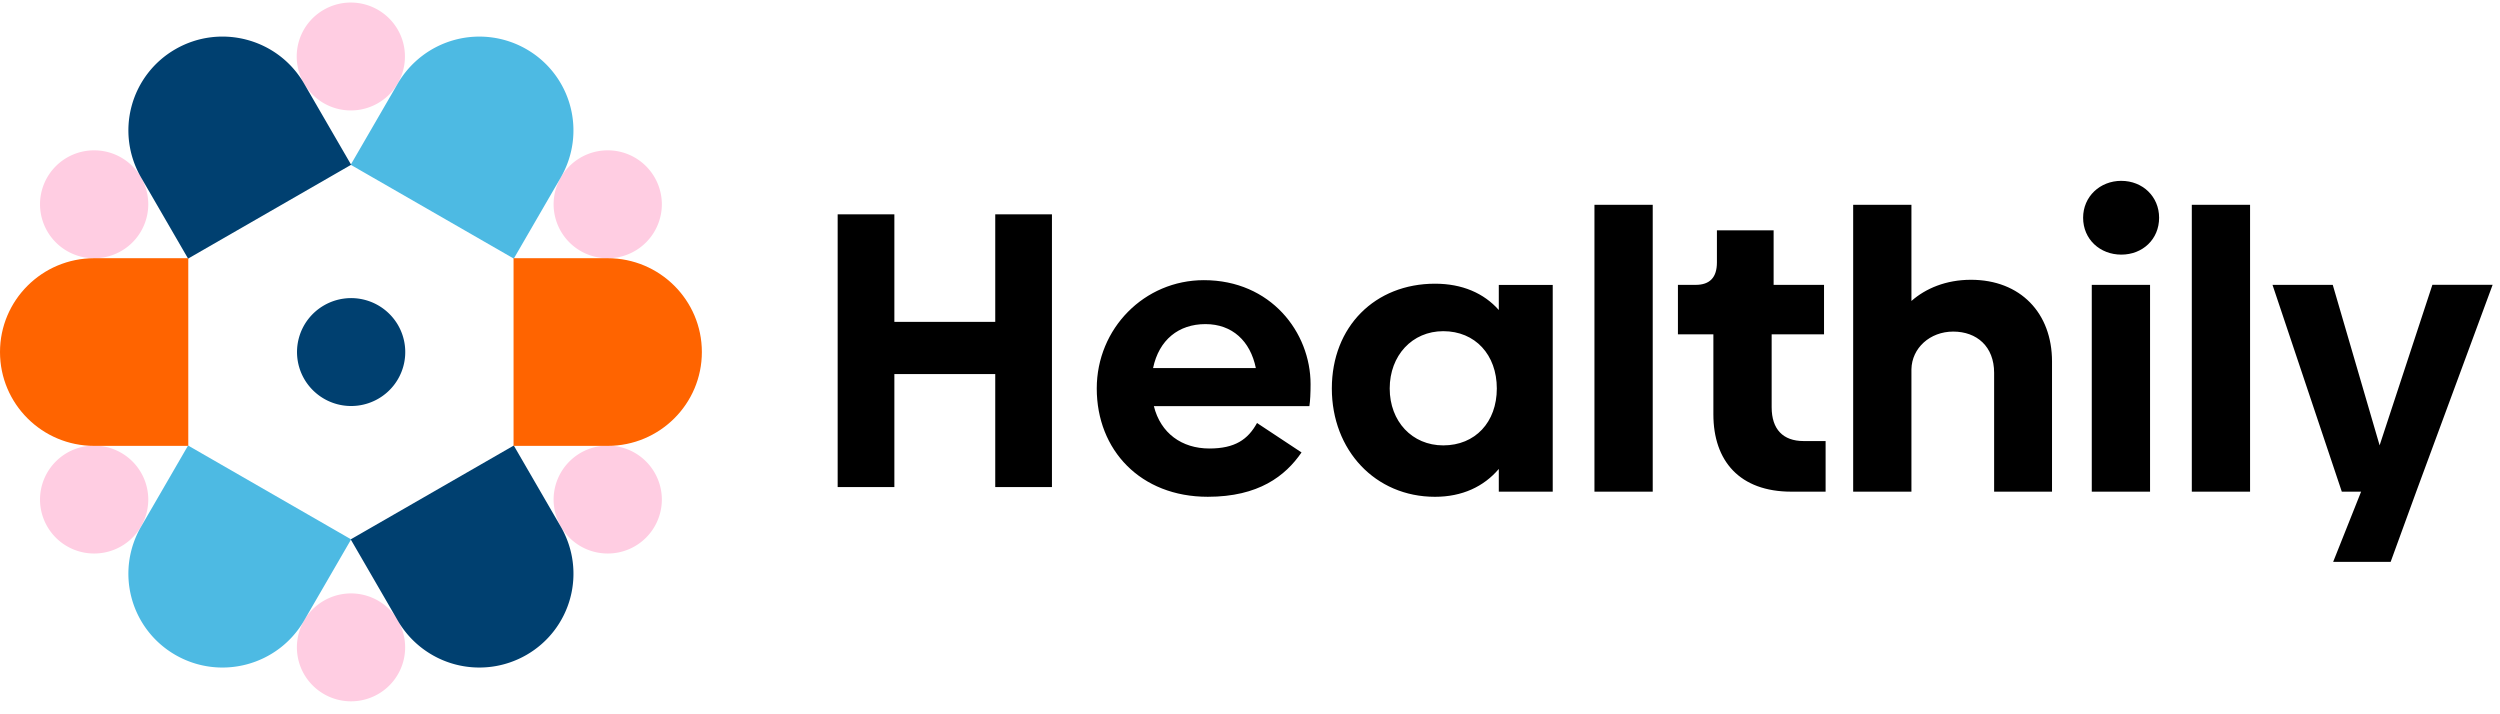
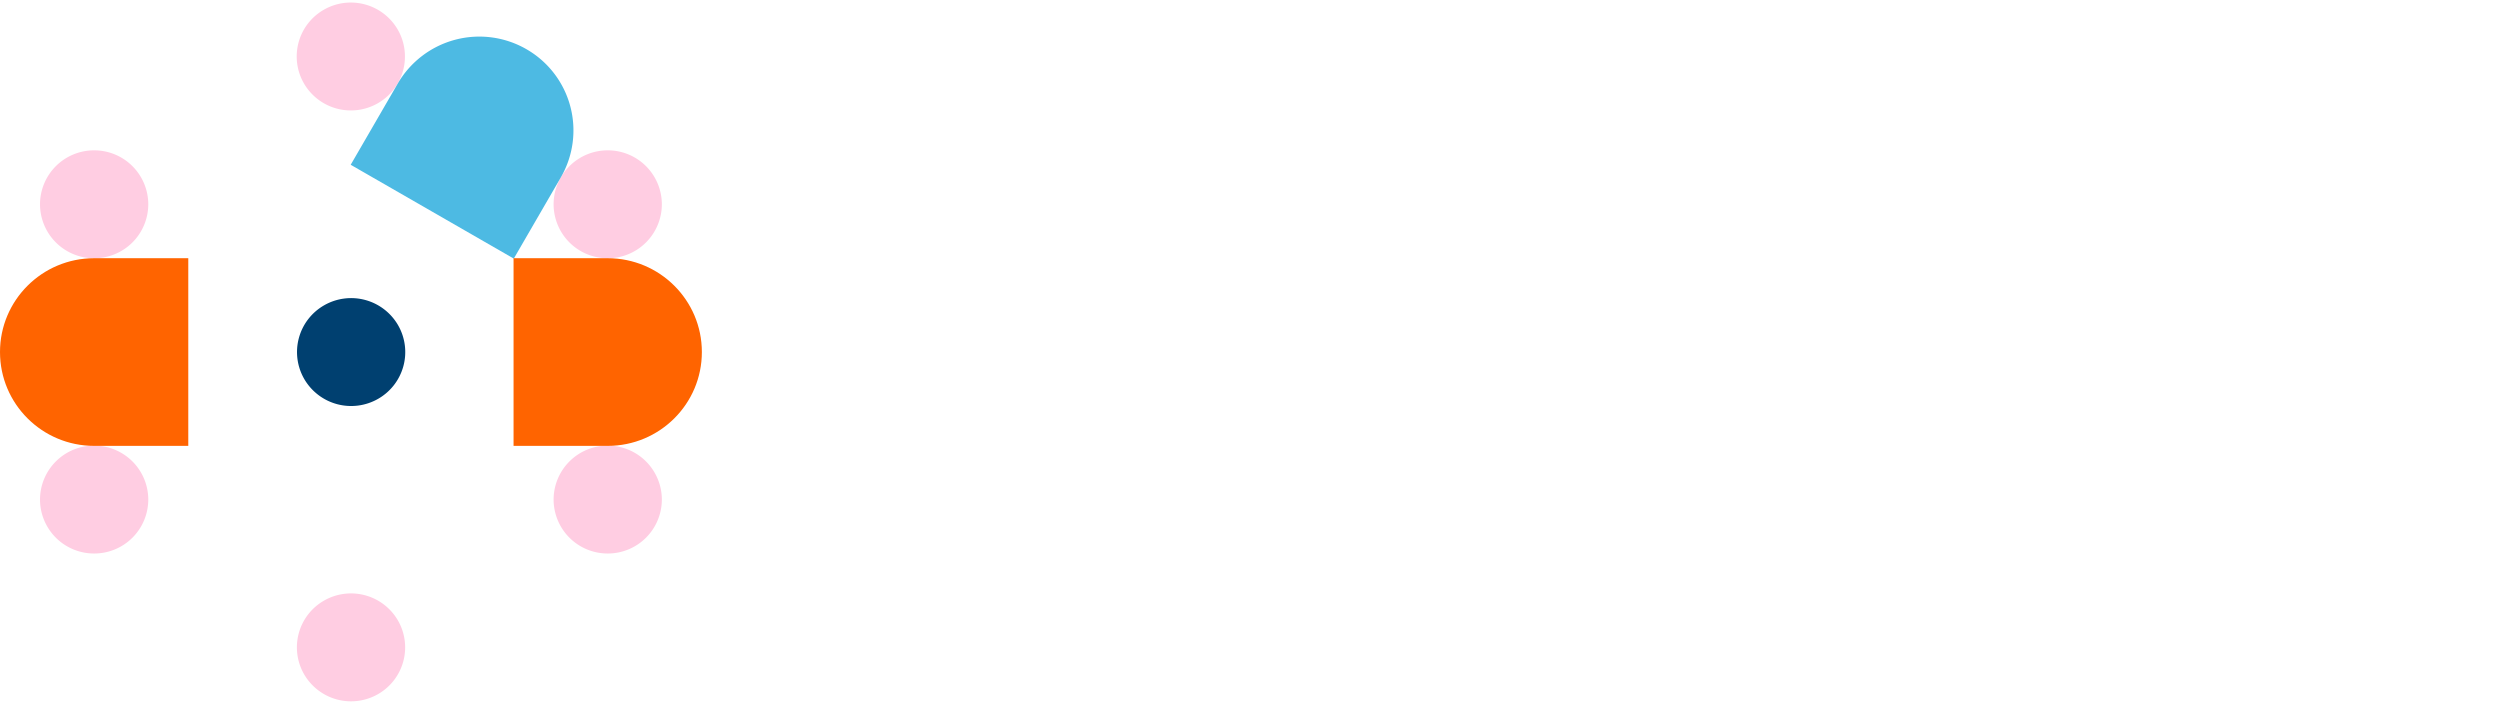
<svg xmlns="http://www.w3.org/2000/svg" viewBox="0 0 154 44" class="logostyles__SVG-sc-19v4fp0-0 jypyiJ">
-   <path fill-rule="evenodd" clip-rule="evenodd" d="M71.029 22.673c.364-1.74 1.577-2.708 3.226-2.708 1.65 0 2.765 1.04 3.105 2.708h-6.331zm3.129-5.415c-3.663 0-6.598 2.973-6.598 6.672 0 3.795 2.693 6.672 6.84 6.672 3.13 0 4.78-1.282 5.774-2.732l-2.742-1.813c-.557 1.015-1.358 1.571-2.934 1.571-1.698 0-3.008-.943-3.42-2.61h9.58c.05-.315.073-.798.073-1.354 0-3.191-2.45-6.406-6.573-6.406zm-12.851 2.569h-6.214v-6.624H51.6v16.8h3.493v-6.962h6.214v6.962H64.8v-16.8h-3.493v6.624zm27.598 7.609c-1.916 0-3.299-1.475-3.299-3.505 0-2.031 1.383-3.53 3.3-3.53 1.964 0 3.298 1.45 3.298 3.53 0 2.078-1.334 3.505-3.299 3.505zm3.42-8.34c-.921-1.04-2.256-1.62-3.929-1.62-3.687 0-6.355 2.635-6.355 6.455 0 3.795 2.668 6.672 6.355 6.672 1.673 0 3.008-.628 3.93-1.716v1.401h3.322V17.55h-3.322v1.548zm5.894 11.192h3.589v-17.67h-3.59v17.67zm10.915-5.198v-4.496h3.226v-3.046h-3.105v-3.36h-3.493v1.982c0 .919-.436 1.378-1.31 1.378h-1.092v3.046h2.184v4.931c0 2.877 1.625 4.762 4.803 4.762h2.11v-3.118h-1.358c-1.262 0-1.965-.725-1.965-2.079zm12.273-7.855c-1.528 0-2.789.532-3.663 1.305v-5.923h-3.589v17.671h3.589v-7.542c.025-1.305 1.141-2.32 2.572-2.32 1.455 0 2.522.918 2.522 2.538v7.324h3.566v-8.025c0-2.974-1.941-5.028-4.997-5.028zm9.265-6.095c-1.31 0-2.352.967-2.352 2.273 0 1.33 1.042 2.272 2.352 2.272 1.311 0 2.329-.943 2.329-2.272 0-1.306-1.018-2.272-2.329-2.272zm-1.819 19.146h3.59v-12.74h-3.59v12.74zm6.162.002h3.589v-17.67h-3.589v17.67zm14.819-12.741l-3.25 9.887-2.887-9.887h-3.711l4.269 12.74h1.189l-1.722 4.326h3.541l1.577-4.327 4.705-12.74h-3.711z" />
  <path fill-rule="evenodd" clip-rule="evenodd" d="M23.29 42.756a3.317 3.317 0 001.22-4.54A3.34 3.34 0 0019.956 37a3.317 3.317 0 00-1.22 4.54 3.34 3.34 0 004.554 1.216zm-.012-36.398a3.317 3.317 0 001.22-4.54A3.34 3.34 0 0019.945.602a3.316 3.316 0 00-1.22 4.54 3.34 3.34 0 004.554 1.216zM40.77 30.773a3.329 3.329 0 00-3.334-3.323 3.329 3.329 0 00-3.334 3.323 3.329 3.329 0 003.334 3.323 3.329 3.329 0 003.334-3.323zm0-18.189a3.329 3.329 0 00-3.334-3.323 3.329 3.329 0 00-3.334 3.323 3.329 3.329 0 003.334 3.324 3.329 3.329 0 003.334-3.324zM9.134 30.773a3.329 3.329 0 00-3.335-3.323 3.329 3.329 0 00-3.334 3.323 3.329 3.329 0 003.334 3.323 3.329 3.329 0 003.335-3.323zm0-18.189a3.329 3.329 0 01-3.335 3.324 3.329 3.329 0 01-3.334-3.324 3.329 3.329 0 013.334-3.323 3.329 3.329 0 013.335 3.323z" fill="#FFCDE2" />
  <path fill-rule="evenodd" clip-rule="evenodd" d="M11.598 27.466H5.8c-3.204 0-5.8-2.588-5.8-5.78s2.596-5.78 5.8-5.78h5.798v11.56z" fill="#FF6400" />
  <path fill-rule="evenodd" clip-rule="evenodd" d="M34.548 10.924a5.77 5.77 0 00-2.122-7.895 5.811 5.811 0 00-7.923 2.116l-2.9 5.005 10.046 5.78 2.9-5.006z" fill="#4DBAE3" />
-   <path fill-rule="evenodd" clip-rule="evenodd" d="M18.73 5.145c-1.6-2.765-5.148-3.712-7.922-2.116a5.769 5.769 0 00-2.122 7.895l2.9 5.006 10.044-5.78-2.9-5.005zm12.919 22.3l2.9 5.005a5.769 5.769 0 01-2.123 7.895 5.809 5.809 0 01-7.922-2.115l-2.9-5.005 10.045-5.78z" fill="#004070" />
-   <path fill-rule="evenodd" clip-rule="evenodd" d="M21.63 33.225l-2.9 5.005c-1.601 2.764-5.148 3.711-7.922 2.116a5.769 5.769 0 01-2.122-7.896l2.9-5.005 10.044 5.78z" fill="#4DBAE3" />
  <path fill-rule="evenodd" clip-rule="evenodd" d="M23.297 24.565a3.317 3.317 0 001.22-4.54 3.34 3.34 0 00-4.554-1.216 3.317 3.317 0 00-1.22 4.54 3.34 3.34 0 004.554 1.216z" fill="#004070" />
  <path fill-rule="evenodd" clip-rule="evenodd" d="M37.435 27.466c3.203 0 5.8-2.588 5.8-5.78s-2.597-5.78-5.8-5.78h-5.8v11.56h5.8z" fill="#FF6400" />
</svg>